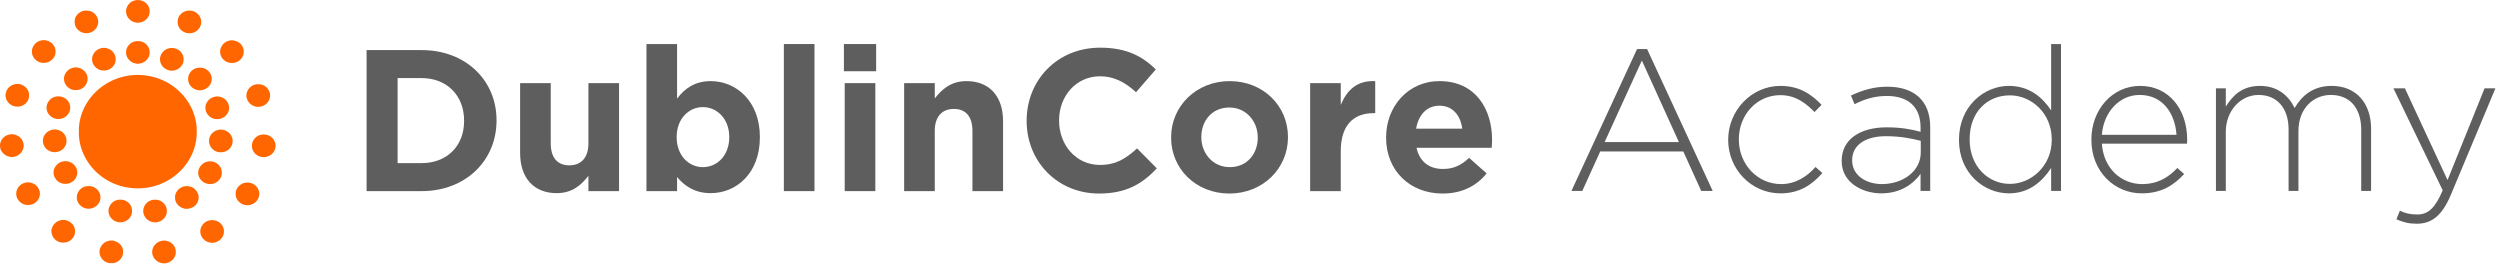
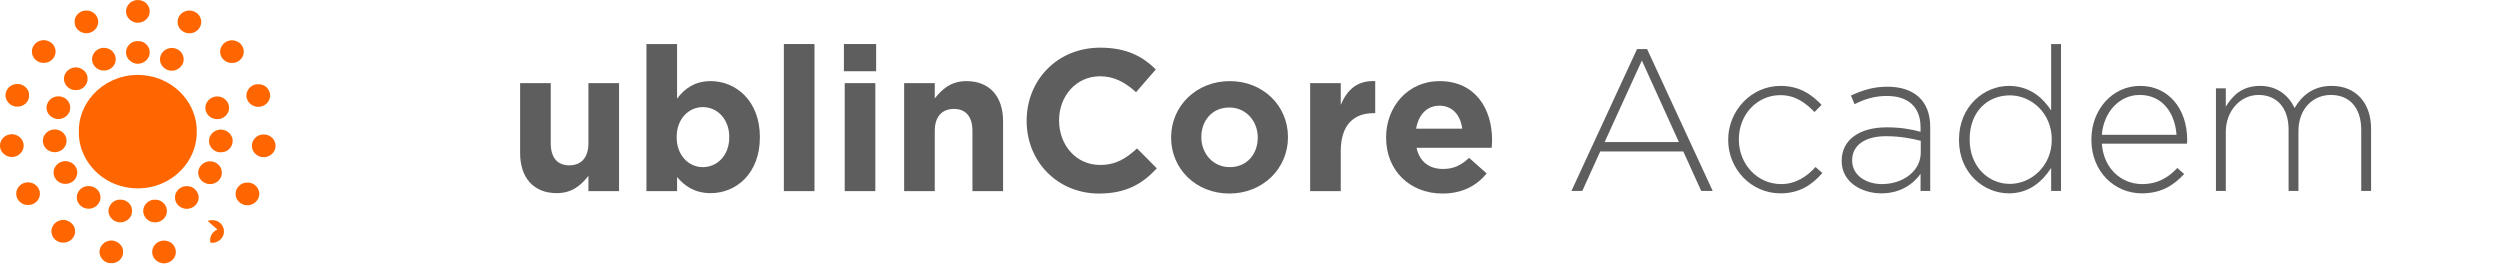
<svg xmlns="http://www.w3.org/2000/svg" width="100%" height="100%" viewBox="0 0 328 35" version="1.1" xml:space="preserve" style="fill-rule:evenodd;clip-rule:evenodd;stroke-linejoin:round;stroke-miterlimit:2;">
  <g>
    <path d="M17.569,0.087c0.426,-0.147 0.919,-0.108 1.307,0.117c0.485,0.274 0.807,0.812 0.76,1.357c-0,0.777 -0.756,1.444 -1.556,1.42c-0.681,0.009 -1.326,-0.468 -1.489,-1.103c-0.227,-0.722 0.234,-1.557 0.978,-1.791Z" style="fill:#f60;fill-rule:nonzero;" />
    <path d="M10.84,1.45c0.46,-0.139 0.993,-0.078 1.387,0.198c0.414,0.272 0.657,0.75 0.665,1.227c-0.019,0.364 -0.153,0.733 -0.42,0.999c-0.38,0.412 -1.015,0.587 -1.564,0.427c-0.556,-0.146 -1.015,-0.618 -1.099,-1.169c-0.019,-0.305 -0.039,-0.634 0.119,-0.912c0.183,-0.359 0.517,-0.643 0.912,-0.77Z" style="fill:#f60;fill-rule:nonzero;" />
    <path d="M24.352,1.462c0.456,-0.152 0.986,-0.082 1.38,0.189c0.556,0.357 0.822,1.091 0.587,1.698c-0.194,0.586 -0.805,1.025 -1.45,1.016c-0.628,0.021 -1.24,-0.375 -1.464,-0.938c-0.113,-0.251 -0.111,-0.533 -0.085,-0.8c0.077,-0.536 0.505,-0.993 1.032,-1.165Z" style="fill:#f60;fill-rule:nonzero;" />
    <path d="M5.287,5.334c0.731,-0.235 1.595,0.158 1.881,0.844c0.259,0.555 0.106,1.259 -0.363,1.669c-0.459,0.429 -1.205,0.53 -1.772,0.245c-0.491,-0.235 -0.831,-0.736 -0.844,-1.264c-0.047,-0.661 0.436,-1.313 1.098,-1.494Z" style="fill:#f60;fill-rule:nonzero;" />
    <path d="M30.037,5.337c0.404,-0.122 0.849,-0.031 1.207,0.171c0.473,0.264 0.769,0.793 0.735,1.318c0.007,0.585 -0.419,1.125 -0.974,1.342c-0.245,0.104 -0.52,0.096 -0.781,0.084c-0.624,-0.058 -1.155,-0.542 -1.302,-1.12c-0.216,-0.759 0.323,-1.61 1.115,-1.795Z" style="fill:#f60;fill-rule:nonzero;" />
    <path d="M17.562,5.462c0.463,-0.135 1.01,-0.104 1.41,0.179c0.439,0.29 0.709,0.803 0.664,1.318c-0.017,0.862 -0.953,1.562 -1.828,1.375c-0.707,-0.115 -1.275,-0.751 -1.271,-1.442c-0.023,-0.623 0.415,-1.222 1.025,-1.43Z" style="fill:#f60;fill-rule:nonzero;" />
    <path d="M13.177,6.344c0.544,-0.173 1.177,-0.006 1.573,0.389c0.284,0.287 0.454,0.683 0.429,1.081c0.006,0.549 -0.366,1.063 -0.872,1.301c-0.316,0.153 -0.684,0.154 -1.028,0.108c-0.692,-0.144 -1.226,-0.796 -1.201,-1.477c0.001,-0.629 0.474,-1.221 1.099,-1.402Z" style="fill:#f60;fill-rule:nonzero;" />
    <path d="M22.153,6.338c0.402,-0.115 0.845,-0.035 1.201,0.169c0.485,0.279 0.787,0.831 0.736,1.374c-0.022,0.876 -0.999,1.581 -1.88,1.356c-0.68,-0.134 -1.218,-0.754 -1.218,-1.424c-0.03,-0.671 0.484,-1.316 1.161,-1.475Z" style="fill:#f60;fill-rule:nonzero;" />
    <path d="M9.538,8.9c0.894,-0.273 1.947,0.436 1.945,1.346c0.064,0.583 -0.294,1.16 -0.831,1.421c-0.301,0.167 -0.662,0.164 -0.997,0.135c-0.589,-0.093 -1.08,-0.554 -1.22,-1.108c-0.226,-0.756 0.316,-1.606 1.103,-1.794Z" style="fill:#f60;fill-rule:nonzero;" />
-     <path d="M25.86,8.908c0.397,-0.062 0.835,-0.048 1.179,0.177c0.598,0.34 0.9,1.092 0.669,1.726c-0.231,0.725 -1.096,1.203 -1.862,0.992c-0.66,-0.155 -1.181,-0.763 -1.164,-1.422c-0.039,-0.676 0.494,-1.326 1.178,-1.473Z" style="fill:#f60;fill-rule:nonzero;" />
    <path d="M16.947,9.91c1.248,-0.18 2.541,-0.053 3.73,0.35c1.437,0.491 2.717,1.397 3.622,2.577c0.857,1.098 1.383,2.43 1.498,3.799c0.034,0.76 0.034,1.532 -0.161,2.274c-0.484,2.164 -2.055,4.057 -4.117,5.032c-2.469,1.206 -5.61,0.983 -7.868,-0.556c-2.04,-1.356 -3.364,-3.699 -3.304,-6.094c-0.049,-1.55 0.493,-3.092 1.424,-4.351c1.21,-1.621 3.114,-2.756 5.176,-3.031l-0,0Z" style="fill:#f60;fill-rule:nonzero;" />
    <path d="M1.859,11.069c0.831,-0.258 1.807,0.322 1.937,1.151c0.023,0.31 0.039,0.642 -0.114,0.928c-0.259,0.541 -0.889,0.898 -1.509,0.836c-0.913,-0.011 -1.643,-0.953 -1.41,-1.795c0.109,-0.533 0.554,-0.977 1.096,-1.12Z" style="fill:#f60;fill-rule:nonzero;" />
    <path d="M33.534,11.075c0.35,-0.044 0.728,-0.046 1.047,0.118c0.429,0.201 0.739,0.604 0.827,1.052c0.177,0.732 -0.349,1.534 -1.105,1.717c-0.776,0.243 -1.682,-0.246 -1.901,-0.995c-0.297,-0.789 0.285,-1.726 1.132,-1.892Z" style="fill:#f60;fill-rule:nonzero;" />
    <path d="M7.144,12.719c0.411,-0.139 0.887,-0.105 1.269,0.1c0.507,0.268 0.844,0.823 0.798,1.381c-0.013,0.747 -0.707,1.397 -1.479,1.416c-0.708,0.045 -1.397,-0.444 -1.572,-1.102c-0.226,-0.729 0.236,-1.558 0.984,-1.795Z" style="fill:#f60;fill-rule:nonzero;" />
    <path d="M28.05,12.72c0.374,-0.119 0.794,-0.08 1.143,0.092c0.539,0.244 0.889,0.818 0.86,1.389c-0.005,0.771 -0.741,1.465 -1.55,1.429c-0.74,0.034 -1.421,-0.541 -1.536,-1.233c-0.141,-0.718 0.355,-1.478 1.083,-1.677Z" style="fill:#f60;fill-rule:nonzero;" />
    <path d="M6.664,17.069c0.396,-0.135 0.851,-0.109 1.224,0.08c0.534,0.251 0.88,0.827 0.842,1.396c-0.018,0.631 -0.507,1.218 -1.146,1.37c-0.62,0.172 -1.334,-0.082 -1.688,-0.6c-0.31,-0.424 -0.353,-1.007 -0.122,-1.474c0.175,-0.357 0.501,-0.644 0.89,-0.772Z" style="fill:#f60;fill-rule:nonzero;" />
    <path d="M28.533,17.067c0.763,-0.244 1.654,0.211 1.905,0.936c0.247,0.628 -0.027,1.387 -0.614,1.744c-0.361,0.242 -0.826,0.274 -1.248,0.198c-0.64,-0.163 -1.157,-0.754 -1.149,-1.399c-0.051,-0.665 0.446,-1.3 1.106,-1.479Z" style="fill:#f60;fill-rule:nonzero;" />
    <path d="M1.173,17.657c0.802,-0.225 1.709,0.316 1.889,1.091c0.219,0.762 -0.322,1.616 -1.119,1.798c-0.893,0.266 -1.913,-0.445 -1.937,-1.341c-0.071,-0.699 0.456,-1.393 1.167,-1.548Z" style="fill:#f60;fill-rule:nonzero;" />
    <path d="M34.148,17.698c0.415,-0.111 0.882,-0.069 1.253,0.149c0.585,0.329 0.891,1.048 0.698,1.676c-0.158,0.589 -0.729,1.033 -1.354,1.093c-0.581,0.051 -1.182,-0.237 -1.477,-0.722c-0.215,-0.327 -0.262,-0.734 -0.18,-1.107c0.121,-0.509 0.54,-0.94 1.06,-1.089Z" style="fill:#f60;fill-rule:nonzero;" />
    <path d="M8.231,21.183c0.533,-0.128 1.128,0.057 1.495,0.447c0.264,0.266 0.402,0.632 0.422,0.995c-0.014,0.429 -0.201,0.861 -0.547,1.14c-0.475,0.406 -1.219,0.474 -1.77,0.177c-0.453,-0.233 -0.75,-0.698 -0.802,-1.184c-0.071,-0.714 0.475,-1.42 1.202,-1.575Z" style="fill:#f60;fill-rule:nonzero;" />
    <path d="M27.223,21.201c0.591,-0.142 1.252,0.114 1.601,0.589c0.396,0.528 0.379,1.31 -0.059,1.811c-0.373,0.443 -1.033,0.667 -1.606,0.496c-0.523,-0.131 -0.958,-0.541 -1.096,-1.043c-0.262,-0.786 0.325,-1.695 1.16,-1.853Z" style="fill:#f60;fill-rule:nonzero;" />
    <path d="M3.298,23.97c0.765,-0.217 1.635,0.262 1.861,0.989c0.253,0.681 -0.12,1.496 -0.8,1.796c-0.312,0.158 -0.68,0.157 -1.021,0.112c-0.697,-0.136 -1.238,-0.794 -1.208,-1.477c-0.005,-0.655 0.504,-1.273 1.168,-1.42Z" style="fill:#f60;fill-rule:nonzero;" />
    <path d="M32.095,23.986c0.366,-0.058 0.765,-0.052 1.094,0.131c0.607,0.299 0.962,1.016 0.787,1.654c-0.17,0.786 -1.085,1.336 -1.893,1.112c-0.561,-0.128 -1.019,-0.583 -1.141,-1.122c-0.044,-0.32 -0.044,-0.662 0.113,-0.956c0.195,-0.404 0.587,-0.72 1.04,-0.819Z" style="fill:#f60;fill-rule:nonzero;" />
    <path d="M11.052,24.507c0.524,-0.179 1.162,-0.115 1.584,0.254c0.444,0.348 0.642,0.949 0.504,1.481c-0.137,0.542 -0.612,0.996 -1.184,1.108c-0.771,0.188 -1.624,-0.317 -1.824,-1.051c-0.222,-0.714 0.198,-1.527 0.92,-1.792Z" style="fill:#f60;fill-rule:nonzero;" />
    <path d="M24.007,24.492c0.492,-0.151 1.067,-0.07 1.472,0.246c0.325,0.258 0.544,0.641 0.583,1.045c0.041,0.523 -0.221,1.061 -0.677,1.354c-0.379,0.241 -0.873,0.338 -1.313,0.202c-0.547,-0.154 -0.994,-0.613 -1.09,-1.156c-0.028,-0.276 -0.035,-0.566 0.08,-0.826c0.166,-0.4 0.522,-0.723 0.945,-0.865Z" style="fill:#f60;fill-rule:nonzero;" />
    <path d="M15.234,26.283c0.554,-0.19 1.227,-0.083 1.645,0.329c0.481,0.436 0.566,1.176 0.295,1.737c-0.298,0.581 -1.029,0.935 -1.691,0.79c-0.574,-0.104 -1.051,-0.546 -1.2,-1.085c-0.216,-0.708 0.229,-1.524 0.951,-1.771Z" style="fill:#f60;fill-rule:nonzero;" />
    <path d="M19.826,26.274c0.232,-0.084 0.485,-0.085 0.728,-0.067c0.751,0.075 1.372,0.762 1.342,1.487c0.007,0.639 -0.468,1.244 -1.109,1.416c-0.759,0.247 -1.656,-0.202 -1.905,-0.927c-0.308,-0.747 0.155,-1.659 0.944,-1.909Z" style="fill:#f60;fill-rule:nonzero;" />
    <path d="M7.892,28.91c0.896,-0.278 1.953,0.438 1.947,1.351c0.068,0.598 -0.316,1.19 -0.879,1.437c-0.274,0.139 -0.592,0.144 -0.893,0.12c-0.631,-0.074 -1.165,-0.571 -1.287,-1.167c-0.19,-0.743 0.346,-1.555 1.112,-1.741Z" style="fill:#f60;fill-rule:nonzero;" />
-     <path d="M27.238,28.985c0.492,-0.17 1.093,-0.136 1.519,0.177c0.427,0.289 0.665,0.802 0.619,1.301c-0.015,0.837 -0.91,1.525 -1.764,1.376c-0.617,-0.079 -1.148,-0.55 -1.29,-1.13c-0.196,-0.688 0.232,-1.463 0.916,-1.724Z" style="fill:#f60;fill-rule:nonzero;" />
+     <path d="M27.238,28.985c0.492,-0.17 1.093,-0.136 1.519,0.177c0.427,0.289 0.665,0.802 0.619,1.301c-0.015,0.837 -0.91,1.525 -1.764,1.376c-0.196,-0.688 0.232,-1.463 0.916,-1.724Z" style="fill:#f60;fill-rule:nonzero;" />
    <path d="M14.2,31.613c0.896,-0.279 1.954,0.436 1.947,1.349c0.066,0.607 -0.323,1.218 -0.907,1.453c-0.29,0.133 -0.621,0.125 -0.933,0.096c-0.607,-0.098 -1.101,-0.593 -1.221,-1.167c-0.181,-0.74 0.353,-1.544 1.114,-1.731Z" style="fill:#f60;fill-rule:nonzero;" />
    <path d="M21.125,31.616c0.37,-0.114 0.775,-0.048 1.116,0.117c0.538,0.262 0.88,0.851 0.822,1.429c-0.019,0.876 -1.001,1.578 -1.88,1.349c-0.678,-0.135 -1.213,-0.75 -1.219,-1.417c-0.028,-0.672 0.482,-1.318 1.161,-1.478Z" style="fill:#f60;fill-rule:nonzero;" />
  </g>
  <g>
    <path d="M224.706,25.05l-8.607,-18.612l-1.32,-0l-8.606,18.612l1.425,-0l2.35,-5.175l10.903,0l2.35,5.175l1.505,-0Zm-4.436,-6.415l-9.741,-0l4.884,-10.692l4.857,10.692Z" style="fill:#5e5e5e;fill-rule:nonzero;" />
    <path d="M239.094,22.7l-0.898,-0.792c-1.135,1.267 -2.614,2.244 -4.514,2.244c-3.089,0 -5.544,-2.587 -5.544,-5.834l-0,-0.053c-0,-3.221 2.376,-5.782 5.438,-5.782c2.006,0 3.326,1.03 4.488,2.218l0.924,-0.95c-1.267,-1.32 -2.851,-2.482 -5.386,-2.482c-3.854,0 -6.864,3.274 -6.864,7.049l0,0.053c0,3.775 2.984,6.996 6.864,6.996c2.482,-0 4.119,-1.109 5.492,-2.667Z" style="fill:#5e5e5e;fill-rule:nonzero;" />
    <path d="M253.244,25.05l-0,-8.395c-0,-3.485 -2.165,-5.28 -5.623,-5.28c-1.848,-0 -3.3,0.475 -4.779,1.161l0.476,1.135c1.24,-0.633 2.587,-1.082 4.224,-1.082c2.772,0 4.435,1.399 4.435,4.118l-0,0.581c-1.294,-0.343 -2.587,-0.581 -4.462,-0.581c-3.485,0 -5.887,1.584 -5.887,4.383l-0,0.053c-0,2.798 2.693,4.224 5.201,4.224c2.561,-0 4.224,-1.268 5.148,-2.561l-0,2.244l1.267,-0Zm-1.241,-5.043c0,2.456 -2.349,4.145 -5.095,4.145c-2.059,0 -3.907,-1.135 -3.907,-3.089l-0,-0.052c-0,-1.875 1.584,-3.142 4.435,-3.142c1.927,0 3.432,0.317 4.567,0.607l0,1.531Z" style="fill:#5e5e5e;fill-rule:nonzero;" />
    <path d="M270.404,25.05l-0,-19.272l-1.294,-0l0,8.712c-1.108,-1.69 -2.851,-3.221 -5.544,-3.221c-3.247,0 -6.547,2.666 -6.547,7.049l0,0.053c0,4.382 3.3,6.996 6.547,6.996c2.667,-0 4.383,-1.558 5.544,-3.327l0,3.01l1.294,-0Zm-1.214,-6.706c-0,3.432 -2.693,5.782 -5.492,5.782c-2.824,-0 -5.28,-2.271 -5.28,-5.808l0,-0.053c0,-3.617 2.35,-5.755 5.28,-5.755c2.799,-0 5.492,2.323 5.492,5.781l-0,0.053Z" style="fill:#5e5e5e;fill-rule:nonzero;" />
    <path d="M275.763,18.846l11.167,-0c0.027,-0.211 0.027,-0.291 0.027,-0.475l-0,-0.053c-0,-3.987 -2.403,-7.049 -6.178,-7.049c-3.643,0 -6.389,3.115 -6.389,7.022l0,0.053c0,4.198 3.063,7.023 6.6,7.023c2.588,-0 4.198,-1.056 5.571,-2.535l-0.898,-0.792c-1.109,1.188 -2.534,2.112 -4.62,2.112c-2.64,0 -5.042,-1.953 -5.28,-5.306Zm0,-1.162c0.238,-2.983 2.297,-5.227 4.963,-5.227c3.089,0 4.647,2.508 4.832,5.227l-9.795,0Z" style="fill:#5e5e5e;fill-rule:nonzero;" />
    <path d="M311.086,25.05l0,-8.158c0,-3.379 -1.98,-5.623 -5.174,-5.623c-2.534,0 -3.986,1.399 -4.858,2.904c-0.739,-1.558 -2.191,-2.904 -4.54,-2.904c-2.403,0 -3.617,1.32 -4.488,2.719l-0,-2.402l-1.294,-0l-0,13.464l1.294,-0l-0,-7.762c-0,-2.719 1.9,-4.831 4.303,-4.831c2.402,0 3.933,1.716 3.933,4.514l0,8.079l1.294,-0l-0,-7.841c-0,-3.01 1.98,-4.752 4.25,-4.752c2.482,0 3.987,1.69 3.987,4.594l-0,7.999l1.293,-0Z" style="fill:#5e5e5e;fill-rule:nonzero;" />
-     <path d="M327.402,11.586l-1.426,-0l-4.858,12.038l-5.596,-12.038l-1.505,-0l6.468,13.385c-1.003,2.349 -1.927,3.168 -3.327,3.168c-1.003,-0 -1.584,-0.159 -2.296,-0.502l-0.449,1.135c0.897,0.396 1.637,0.581 2.666,0.581c1.927,0 3.3,-1.003 4.488,-3.828l5.835,-13.939Z" style="fill:#5e5e5e;fill-rule:nonzero;" />
  </g>
  <g>
-     <path d="M65.146,15.823l0,-0.053c0,-5.207 -4.018,-9.199 -9.833,-9.199l-7.217,-0l-0,18.504l7.217,0c5.815,0 9.833,-4.044 9.833,-9.252Zm-4.256,0.053c0,3.278 -2.247,5.525 -5.577,5.525l-3.146,-0l-0,-11.156l3.146,0c3.33,0 5.577,2.3 5.577,5.578l0,0.053Z" style="fill:#5e5e5e;fill-rule:nonzero;" />
    <path d="M81.219,25.075l-0,-14.169l-4.018,0l-0,7.904c-0,1.903 -0.979,2.882 -2.512,2.882c-1.533,-0 -2.432,-0.979 -2.432,-2.882l0,-7.904l-4.018,0l0,9.173c0,3.251 1.771,5.261 4.811,5.261c2.036,-0 3.225,-1.084 4.151,-2.274l-0,2.009l4.018,0Z" style="fill:#5e5e5e;fill-rule:nonzero;" />
    <path d="M99.696,18.017l0,-0.053c0,-4.732 -3.145,-7.322 -6.45,-7.322c-2.088,-0 -3.436,0.978 -4.414,2.3l-0,-7.164l-4.018,-0l-0,19.297l4.018,0l-0,-1.85c0.951,1.136 2.273,2.115 4.414,2.115c3.358,-0 6.45,-2.591 6.45,-7.323Zm-4.018,0c0,2.379 -1.586,3.912 -3.463,3.912c-1.876,0 -3.436,-1.559 -3.436,-3.912l-0,-0.053c-0,-2.352 1.56,-3.912 3.436,-3.912c1.877,-0 3.463,1.56 3.463,3.912l0,0.053Z" style="fill:#5e5e5e;fill-rule:nonzero;" />
    <rect x="102.842" y="5.778" width="4.018" height="19.297" style="fill:#5e5e5e;fill-rule:nonzero;" />
    <path d="M114.949,9.347l0,-3.569l-4.229,-0l-0,3.569l4.229,-0Zm-0.105,15.728l-0,-14.169l-4.018,0l-0,14.169l4.018,0Z" style="fill:#5e5e5e;fill-rule:nonzero;" />
    <path d="M131.603,25.075l0,-9.173c0,-3.251 -1.771,-5.26 -4.811,-5.26c-2.035,-0 -3.225,1.084 -4.15,2.273l-0,-2.009l-4.018,0l-0,14.169l4.018,0l-0,-7.904c-0,-1.903 0.978,-2.881 2.511,-2.881c1.533,-0 2.432,0.978 2.432,2.881l0,7.904l4.018,0Z" style="fill:#5e5e5e;fill-rule:nonzero;" />
    <path d="M151.773,22.088l-2.591,-2.617c-1.454,1.322 -2.749,2.168 -4.864,2.168c-3.172,-0 -5.366,-2.644 -5.366,-5.816l0,-0.053c0,-3.172 2.247,-5.763 5.366,-5.763c1.851,0 3.305,0.793 4.732,2.089l2.591,-2.987c-1.719,-1.692 -3.807,-2.855 -7.296,-2.855c-5.684,-0 -9.649,4.309 -9.649,9.569l0,0.053c0,5.313 4.045,9.516 9.49,9.516c3.569,0 5.684,-1.268 7.587,-3.304Z" style="fill:#5e5e5e;fill-rule:nonzero;" />
    <path d="M168.982,18.017l-0,-0.053c-0,-4.071 -3.252,-7.322 -7.64,-7.322c-4.414,-0 -7.692,3.304 -7.692,7.375l-0,0.053c-0,4.071 3.251,7.322 7.639,7.322c4.415,0 7.693,-3.304 7.693,-7.375Zm-3.965,0.053c-0,2.088 -1.375,3.859 -3.675,3.859c-2.22,0 -3.727,-1.824 -3.727,-3.912l-0,-0.053c-0,-2.088 1.375,-3.859 3.674,-3.859c2.221,-0 3.728,1.824 3.728,3.912l-0,0.053Z" style="fill:#5e5e5e;fill-rule:nonzero;" />
    <path d="M180.428,14.845l0,-4.203c-2.379,-0.106 -3.701,1.163 -4.52,3.119l-0,-2.855l-4.018,0l-0,14.169l4.018,0l-0,-5.234c-0,-3.384 1.639,-4.996 4.309,-4.996l0.211,-0Z" style="fill:#5e5e5e;fill-rule:nonzero;" />
    <path d="M195.76,18.387l0,-0.053c0,-4.018 -2.167,-7.692 -6.899,-7.692c-4.124,-0 -7.005,3.331 -7.005,7.375l-0,0.053c-0,4.335 3.145,7.322 7.401,7.322c2.564,0 4.468,-1.004 5.789,-2.643l-2.299,-2.036c-1.111,1.031 -2.089,1.454 -3.437,1.454c-1.797,0 -3.066,-0.951 -3.463,-2.775l9.86,-0c0.027,-0.37 0.053,-0.608 0.053,-1.005Zm-3.912,-1.507l-6.054,0c0.318,-1.824 1.401,-3.013 3.067,-3.013c1.692,-0 2.749,1.216 2.987,3.013Z" style="fill:#5e5e5e;fill-rule:nonzero;" />
  </g>
</svg>